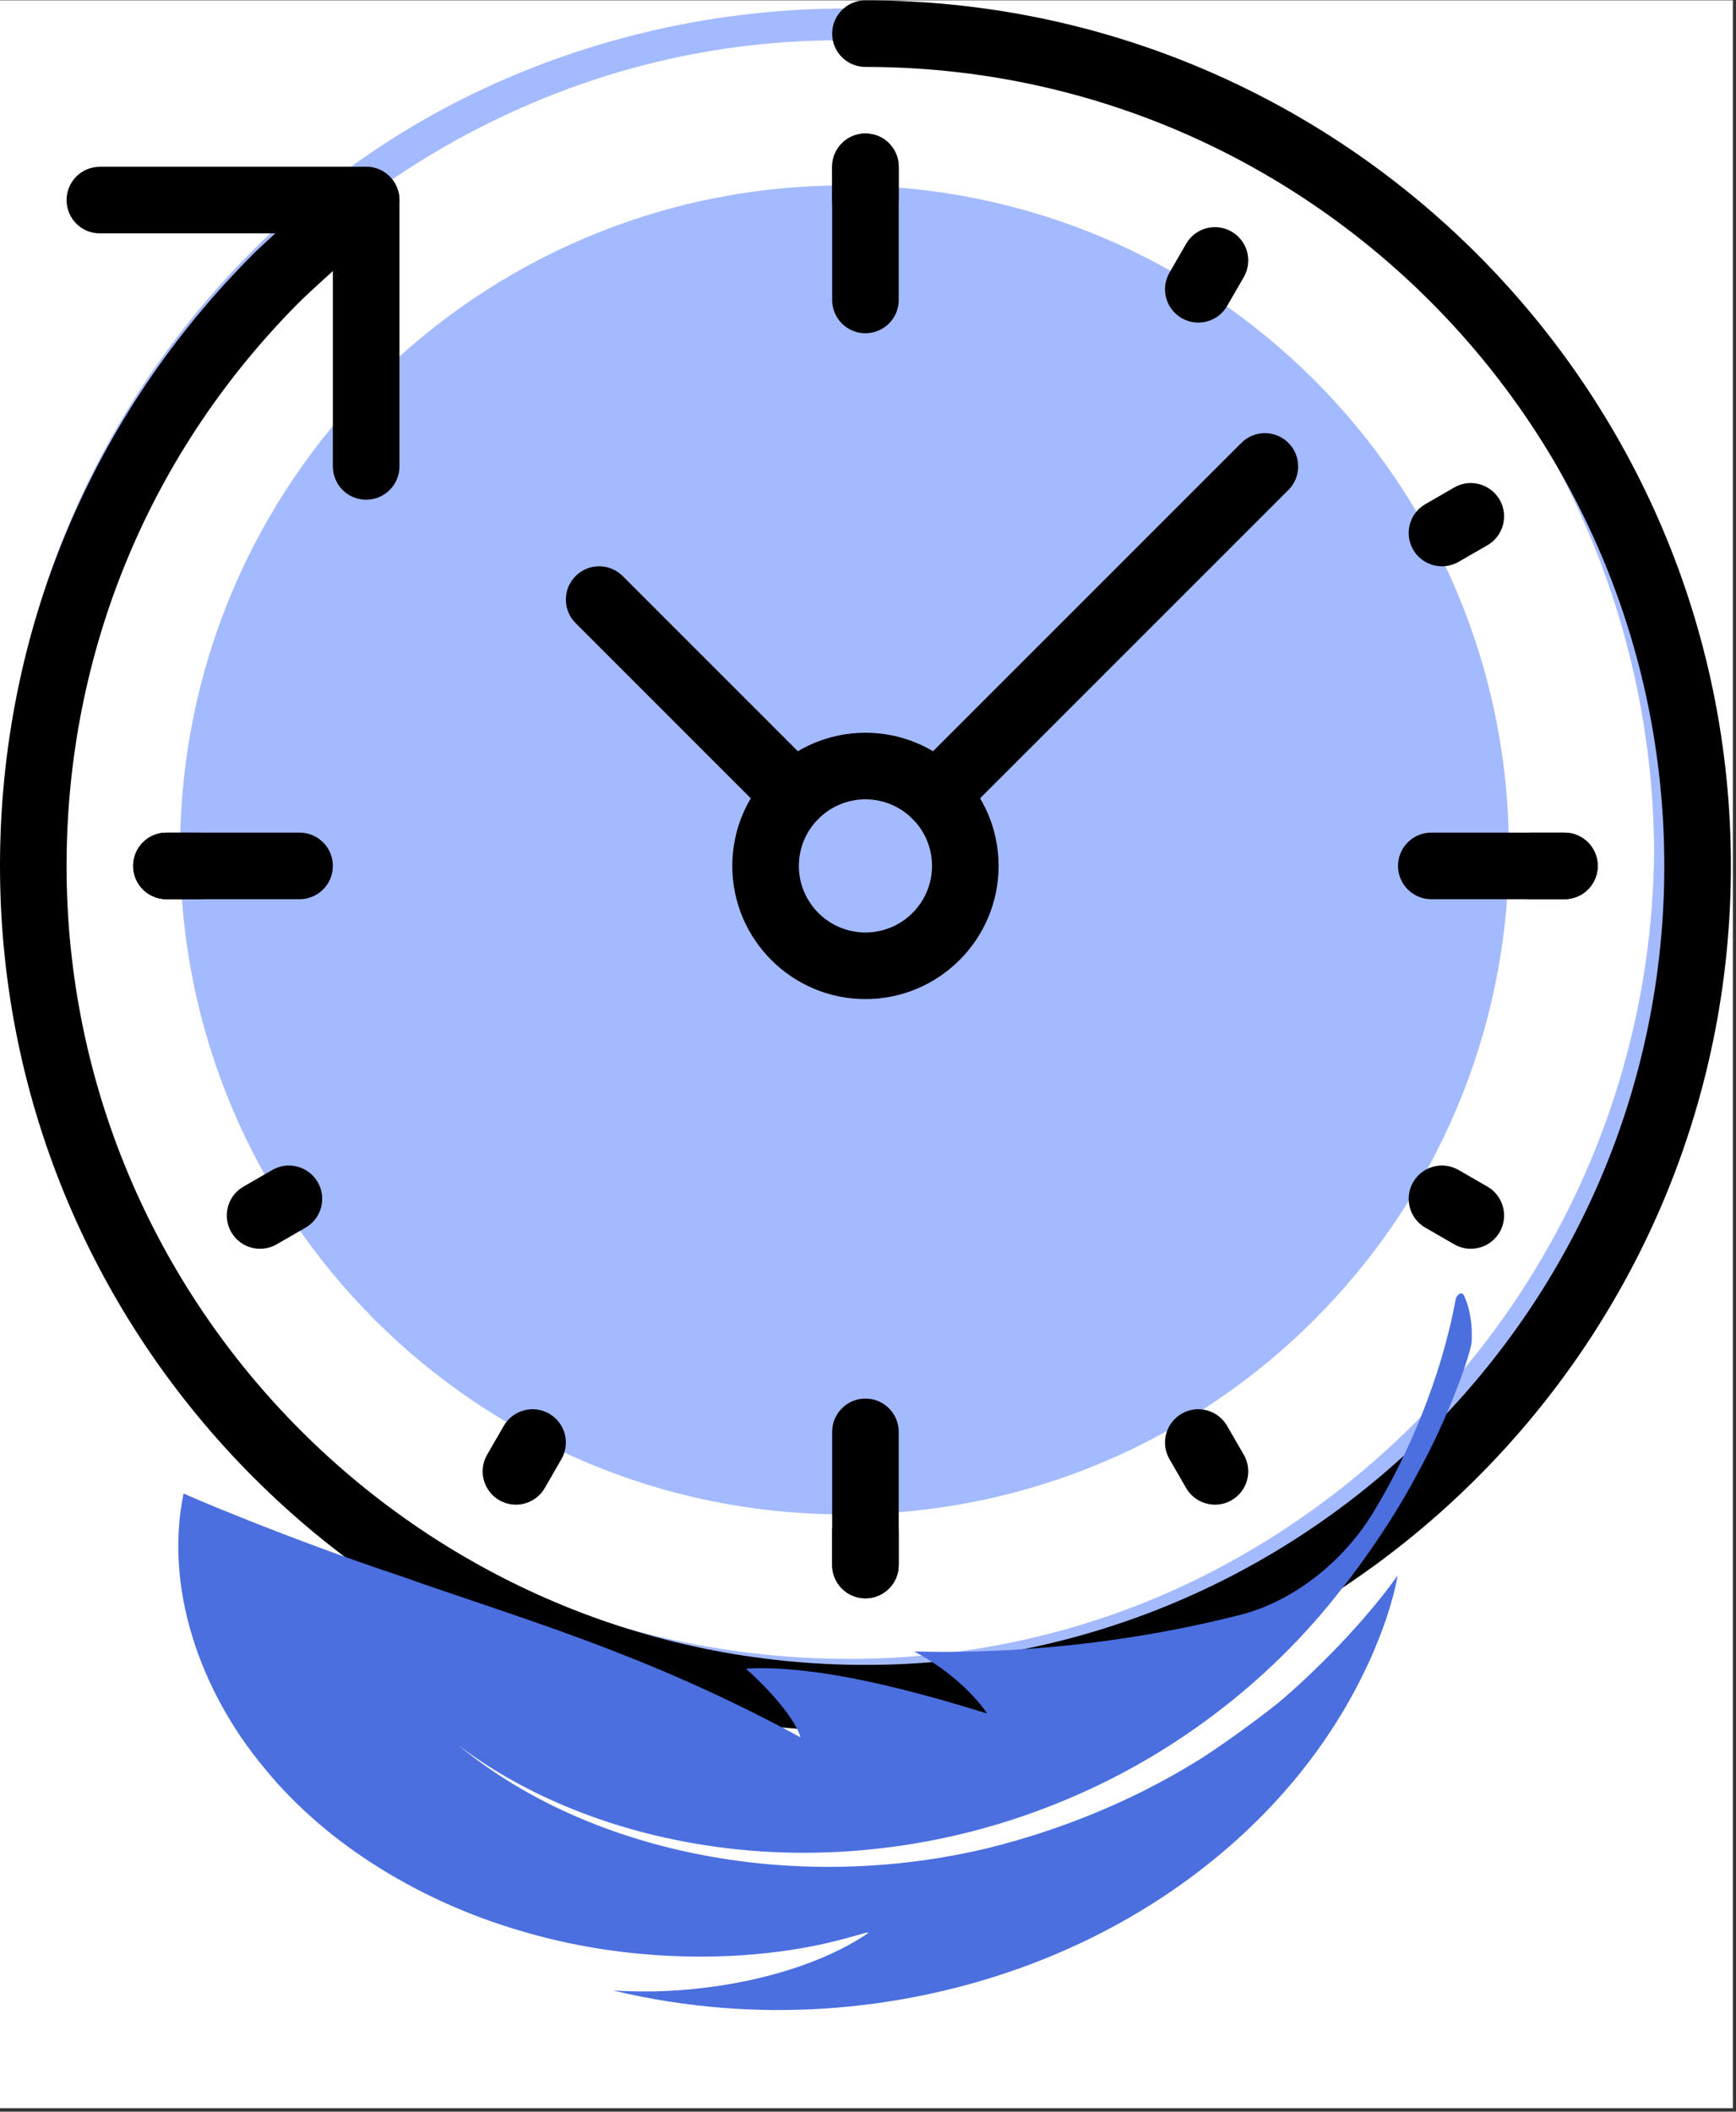
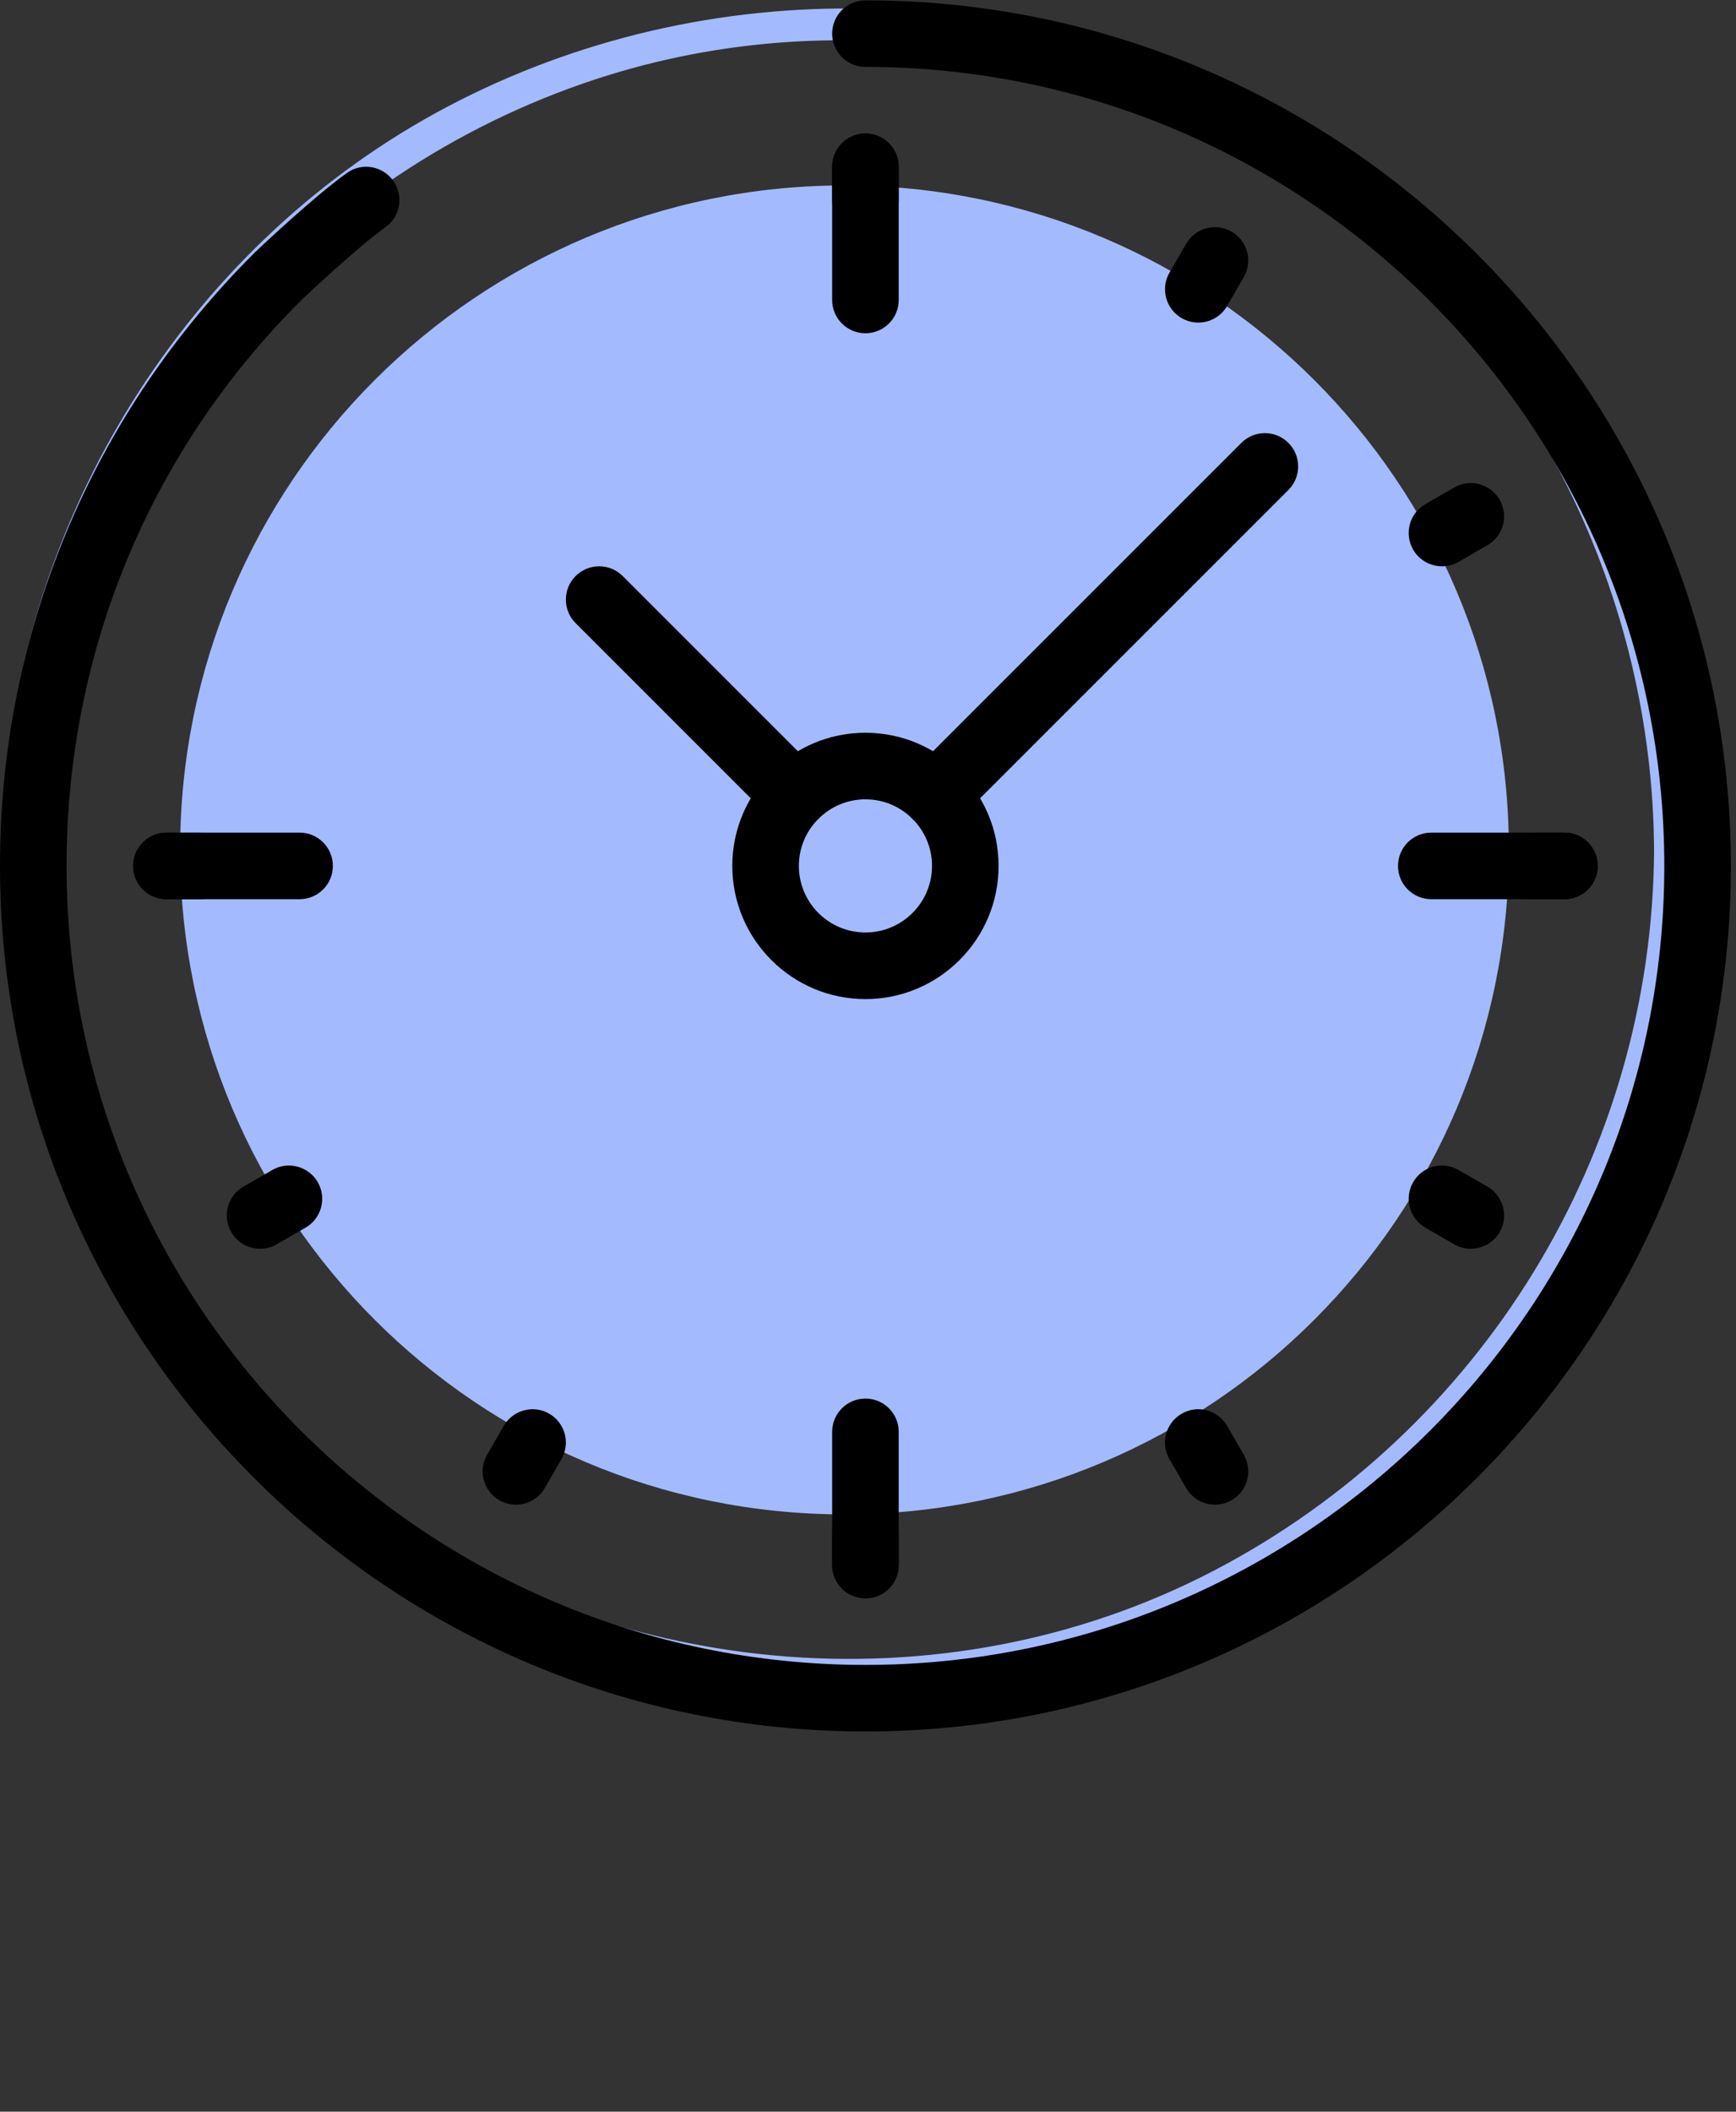
<svg xmlns="http://www.w3.org/2000/svg" version="1.0" preserveAspectRatio="xMidYMid meet" height="450" viewBox="0 0 277.5 337.5" zoomAndPan="magnify" width="370">
  <rect x="0" y="0" width="277.5" height="337.5" fill="#333333" stroke="none" />
  <defs>
    <clipPath id="18c89347ea">
-       <path clip-rule="nonzero" d="M 0 0.055 L 277 0.055 L 277 336.945 L 0 336.945 Z M 0 0.055" />
-     </clipPath>
+       </clipPath>
    <clipPath id="95818dc51f">
      <path clip-rule="nonzero" d="M 0 1.359 L 270 1.359 L 270 270.695 L 0 270.695 Z M 0 1.359" />
    </clipPath>
    <clipPath id="b18afd62b7">
      <path clip-rule="nonzero" d="M 0 0.055 L 276.699 0.055 L 276.699 276.754 L 0 276.754 Z M 0 0.055" />
    </clipPath>
    <clipPath id="1f468b6084">
      <path clip-rule="nonzero" d="M 28 206 L 236 206 L 236 322 L 28 322 Z M 28 206" />
    </clipPath>
    <clipPath id="a515998f2e">
-       <path clip-rule="nonzero" d="M 233.902 203.73 L 250.621 302.273 L 43.164 337.465 L 26.449 238.926 Z M 233.902 203.73" />
-     </clipPath>
+       </clipPath>
    <clipPath id="6eff999785">
      <path clip-rule="nonzero" d="M 26.449 238.926 L 43.164 337.465 L 250.621 302.273 L 233.902 203.734 Z M 26.449 238.926" />
    </clipPath>
    <clipPath id="528b311674">
      <path clip-rule="nonzero" d="M 26.488 239.164 L 43.09 337.031 L 251.062 301.75 L 234.457 203.883 Z M 26.488 239.164" />
    </clipPath>
    <clipPath id="1cbd7e6aeb">
      <path clip-rule="nonzero" d="M 26.488 239.164 L 43.035 336.703 L 250.484 301.512 L 233.938 203.973 Z M 26.488 239.164" />
    </clipPath>
  </defs>
  <g clip-path="url(#18c89347ea)">
    <path fill-rule="nonzero" fill-opacity="1" d="M 0 0.055 L 277 0.055 L 277 336.945 L 0 336.945 Z M 0 0.055" fill="#ffffff" />
  </g>
  <path fill-rule="nonzero" fill-opacity="1" d="M 241.191 135.836 C 241.191 194.496 193.648 242.039 134.992 242.039 C 76.336 242.039 28.793 194.496 28.793 135.836 C 28.793 77.184 76.336 29.637 134.992 29.637 C 193.648 29.641 241.191 77.184 241.191 135.836" fill="#a4baff" />
  <g clip-path="url(#95818dc51f)">
    <path fill-rule="nonzero" fill-opacity="1" d="M 264.406 135.836 C 264.145 184.324 236.859 228.777 193.859 251.121 C 150.355 273.727 96.617 268.367 57.457 239.484 C 18.082 210.434 -0.957 159.887 7.758 112.02 C 16.34 64.902 51.875 25.996 97.434 11.961 C 136.582 -0.098 179.73 7.996 212.527 32.195 C 245.168 56.281 264.184 95.492 264.402 135.836 C 264.426 139.207 269.656 139.219 269.637 135.836 C 269.375 89.414 245.348 46.246 206.094 21.477 C 166.398 -3.574 115.129 -5.055 73.488 16.035 C 32.434 36.824 5.109 78.586 0.863 124.141 C -3.469 170.555 17.844 216.129 54.816 244.008 C 92.383 272.328 143.844 278.031 187.074 260.02 C 229.332 242.406 260.066 203.258 267.758 158.234 C 269.023 150.836 269.59 143.332 269.633 135.84 C 269.652 132.461 264.422 132.473 264.398 135.84" fill="#a4baff" />
  </g>
  <path fill-rule="nonzero" fill-opacity="1" d="M 138.34 159.68 C 126.602 159.68 117.059 150.133 117.059 138.395 C 117.059 126.656 126.602 117.113 138.34 117.113 C 150.078 117.113 159.625 126.656 159.625 138.395 C 159.625 150.133 150.078 159.68 138.34 159.68 Z M 138.34 127.754 C 132.473 127.754 127.699 132.527 127.699 138.395 C 127.699 144.262 132.473 149.035 138.34 149.035 C 144.207 149.035 148.984 144.262 148.984 138.395 C 148.984 132.527 144.207 127.754 138.34 127.754 Z M 138.34 127.754" fill="#000000" />
  <g clip-path="url(#b18afd62b7)">
    <path fill-rule="nonzero" fill-opacity="1" d="M 138.34 276.734 C 62.055 276.734 0 214.68 0 138.395 C 0 101.262 14.512 66.398 40.855 40.23 C 41.32 39.793 50.137 31.434 55.438 27.652 C 57.828 25.93 61.148 26.492 62.855 28.887 C 64.566 31.277 64.012 34.602 61.621 36.309 C 56.93 39.66 48.359 47.785 48.27 47.867 C 24.039 71.938 10.641 104.117 10.641 138.395 C 10.641 208.809 67.93 266.094 138.34 266.094 C 208.754 266.094 266.039 208.809 266.039 138.395 C 266.039 67.984 208.754 10.695 138.34 10.695 C 135.398 10.695 133.02 8.316 133.02 5.375 C 133.02 2.434 135.398 0.055 138.34 0.055 C 214.625 0.055 276.684 62.109 276.684 138.395 C 276.684 214.68 214.625 276.734 138.34 276.734 Z M 138.34 276.734" fill="#000000" />
  </g>
-   <path fill-rule="nonzero" fill-opacity="1" d="M 58.527 79.867 C 55.586 79.867 53.207 77.488 53.207 74.547 L 53.207 37.301 L 15.961 37.301 C 13.02 37.301 10.641 34.922 10.641 31.98 C 10.641 29.039 13.02 26.656 15.961 26.656 L 58.527 26.656 C 61.469 26.656 63.852 29.039 63.852 31.98 L 63.852 74.547 C 63.852 77.488 61.469 79.867 58.527 79.867 Z M 58.527 79.867" fill="#000000" />
  <path fill-rule="nonzero" fill-opacity="1" d="M 138.34 53.262 C 135.398 53.262 133.02 50.883 133.02 47.941 L 133.02 26.656 C 133.02 23.715 135.398 21.336 138.34 21.336 C 141.281 21.336 143.66 23.715 143.66 26.656 L 143.66 47.941 C 143.66 50.883 141.281 53.262 138.34 53.262 Z M 138.34 53.262" fill="#000000" />
  <path fill-rule="nonzero" fill-opacity="1" d="M 138.34 255.453 C 135.398 255.453 133.02 253.074 133.02 250.133 L 133.02 228.848 C 133.02 225.906 135.398 223.527 138.34 223.527 C 141.281 223.527 143.66 225.906 143.66 228.848 L 143.66 250.133 C 143.66 253.074 141.281 255.453 138.34 255.453 Z M 138.34 255.453" fill="#000000" />
  <path fill-rule="nonzero" fill-opacity="1" d="M 138.34 37.301 C 135.398 37.301 133.02 34.922 133.02 31.98 L 133.02 26.656 C 133.02 23.715 135.398 21.336 138.34 21.336 C 141.281 21.336 143.66 23.715 143.66 26.656 L 143.66 31.98 C 143.66 34.922 141.281 37.301 138.34 37.301 Z M 138.34 37.301" fill="#000000" />
  <path fill-rule="nonzero" fill-opacity="1" d="M 138.34 255.453 C 135.398 255.453 133.02 253.074 133.02 250.133 L 133.02 244.812 C 133.02 241.871 135.398 239.492 138.34 239.492 C 141.281 239.492 143.66 241.871 143.66 244.812 L 143.66 250.133 C 143.66 253.074 141.281 255.453 138.34 255.453 Z M 138.34 255.453" fill="#000000" />
  <path fill-rule="nonzero" fill-opacity="1" d="M 194.215 240.484 C 192.375 240.484 190.59 239.527 189.602 237.824 L 186.941 233.215 C 185.469 230.668 186.344 227.414 188.891 225.945 C 191.414 224.469 194.676 225.34 196.156 227.895 L 198.82 232.504 C 200.289 235.047 199.418 238.301 196.871 239.77 C 196.035 240.254 195.117 240.484 194.215 240.484 Z M 194.215 240.484" fill="#000000" />
  <path fill-rule="nonzero" fill-opacity="1" d="M 235.102 199.586 C 234.199 199.586 233.285 199.355 232.449 198.871 L 227.84 196.211 C 225.293 194.742 224.422 191.488 225.891 188.941 C 227.355 186.395 230.613 185.523 233.16 186.996 L 237.77 189.656 C 240.312 191.125 241.188 194.379 239.719 196.926 C 238.73 198.629 236.941 199.586 235.102 199.586 Z M 235.102 199.586" fill="#000000" />
  <path fill-rule="nonzero" fill-opacity="1" d="M 31.926 143.715 L 26.605 143.715 C 23.664 143.715 21.285 141.336 21.285 138.395 C 21.285 135.453 23.664 133.074 26.605 133.074 L 31.926 133.074 C 34.867 133.074 37.246 135.453 37.246 138.395 C 37.246 141.336 34.867 143.715 31.926 143.715 Z M 31.926 143.715" fill="#000000" />
  <path fill-rule="nonzero" fill-opacity="1" d="M 250.078 143.715 L 244.758 143.715 C 241.816 143.715 239.438 141.336 239.438 138.395 C 239.438 135.453 241.816 133.074 244.758 133.074 L 250.078 133.074 C 253.02 133.074 255.398 135.453 255.398 138.395 C 255.398 141.336 253.02 143.715 250.078 143.715 Z M 250.078 143.715" fill="#000000" />
  <path fill-rule="nonzero" fill-opacity="1" d="M 41.578 199.586 C 39.738 199.586 37.953 198.629 36.965 196.926 C 35.492 194.379 36.367 191.125 38.914 189.656 L 43.523 186.996 C 46.059 185.523 49.316 186.395 50.793 188.941 C 52.262 191.488 51.391 194.742 48.844 196.211 L 44.234 198.871 C 43.398 199.355 42.484 199.586 41.578 199.586 Z M 41.578 199.586" fill="#000000" />
  <path fill-rule="nonzero" fill-opacity="1" d="M 230.504 90.508 C 228.664 90.508 226.879 89.551 225.891 87.848 C 224.422 85.301 225.293 82.047 227.84 80.578 L 232.449 77.918 C 234.984 76.445 238.234 77.32 239.719 79.867 C 241.188 82.414 240.312 85.664 237.77 87.137 L 233.16 89.797 C 232.324 90.277 231.41 90.508 230.504 90.508 Z M 230.504 90.508" fill="#000000" />
  <path fill-rule="nonzero" fill-opacity="1" d="M 82.469 240.484 C 81.562 240.484 80.648 240.254 79.812 239.77 C 77.266 238.301 76.395 235.047 77.863 232.504 L 80.523 227.895 C 81.996 225.348 85.254 224.469 87.793 225.945 C 90.34 227.414 91.211 230.668 89.742 233.215 L 87.082 237.824 C 86.094 239.527 84.309 240.484 82.469 240.484 Z M 82.469 240.484" fill="#000000" />
  <path fill-rule="nonzero" fill-opacity="1" d="M 191.543 51.559 C 190.641 51.559 189.727 51.328 188.891 50.844 C 186.344 49.375 185.469 46.121 186.941 43.574 L 189.602 38.969 C 191.066 36.422 194.32 35.543 196.871 37.02 C 199.418 38.488 200.289 41.742 198.82 44.289 L 196.156 48.898 C 195.172 50.602 193.383 51.559 191.543 51.559 Z M 191.543 51.559" fill="#000000" />
  <path fill-rule="nonzero" fill-opacity="1" d="M 250.078 143.715 L 228.797 143.715 C 225.855 143.715 223.473 141.336 223.473 138.395 C 223.473 135.453 225.855 133.074 228.797 133.074 L 250.078 133.074 C 253.02 133.074 255.398 135.453 255.398 138.395 C 255.398 141.336 253.02 143.715 250.078 143.715 Z M 250.078 143.715" fill="#000000" />
  <path fill-rule="nonzero" fill-opacity="1" d="M 47.887 143.715 L 26.605 143.715 C 23.664 143.715 21.285 141.336 21.285 138.395 C 21.285 135.453 23.664 133.074 26.605 133.074 L 47.887 133.074 C 50.828 133.074 53.207 135.453 53.207 138.395 C 53.207 141.336 50.828 143.715 47.887 143.715 Z M 47.887 143.715" fill="#000000" />
  <path fill-rule="nonzero" fill-opacity="1" d="M 127.059 132.434 C 125.699 132.434 124.336 131.914 123.297 130.875 L 92.012 99.59 C 89.934 97.512 89.934 94.145 92.012 92.066 C 94.09 89.988 97.457 89.988 99.535 92.066 L 130.824 123.352 C 132.902 125.43 132.902 128.797 130.824 130.875 C 129.781 131.914 128.422 132.434 127.059 132.434 Z M 127.059 132.434" fill="#000000" />
  <path fill-rule="nonzero" fill-opacity="1" d="M 149.621 132.434 C 148.262 132.434 146.898 131.914 145.859 130.875 C 143.781 128.797 143.781 125.43 145.859 123.352 L 198.43 70.785 C 200.508 68.707 203.875 68.707 205.953 70.785 C 208.031 72.863 208.031 76.23 205.953 78.309 L 153.383 130.875 C 152.344 131.914 150.984 132.434 149.621 132.434 Z M 149.621 132.434" fill="#000000" />
  <g clip-path="url(#1f468b6084)">
    <g clip-path="url(#a515998f2e)">
      <g clip-path="url(#6eff999785)">
        <g clip-path="url(#528b311674)">
          <g clip-path="url(#1cbd7e6aeb)">
            <path fill-rule="nonzero" fill-opacity="1" d="M 29.348 238.68 C 26.262 253.57 31.824 270.082 42.262 282.594 C 52.641 295.324 67.895 304.066 82.836 308.484 C 97.816 313.047 112.484 313.285 122.605 312.145 C 132.863 311.055 138.578 308.582 138.844 308.902 C 131.625 313.891 121.301 316.648 112.91 317.656 C 104.5 318.742 98.027 318.082 98.059 318.145 C 121.605 323.773 143.766 321.156 161.406 315.133 C 179.199 309.055 192.469 299.57 201.66 290.273 C 210.918 280.918 216.09 271.746 219.152 264.922 C 222.195 258.035 223.125 253.488 223.41 251.82 C 218.438 258.77 211.438 265.984 205.367 271.277 C 202.562 273.754 194.172 279.816 190.84 281.77 C 180.648 287.977 169.508 292.484 158.078 295.336 C 127.738 302.672 94.547 296.539 73.195 278.871 C 84.129 287.207 98.191 292.684 112.766 294.918 C 131.301 297.812 151.109 295.457 168.957 288.23 C 186.844 281.07 202.766 269.043 214.418 254.004 C 214.953 253.332 221.543 245.113 226.492 235.672 C 231.684 226.395 235.234 215.891 235.25 214.363 C 235.406 210.762 234.645 208.371 233.996 207.004 C 233.699 206.383 232.84 206.855 232.68 207.707 C 230.418 220.113 225.035 232.621 219.766 241.301 C 214.77 249.777 206.375 256.168 197.855 258.195 C 169.406 265.398 146.172 263.805 146.152 263.965 C 153.992 268.066 157.816 273.801 157.766 273.859 C 145.266 269.949 136.176 267.969 129.629 267.168 C 123.176 266.336 119.266 266.684 119.258 266.715 C 126.777 273.469 128.035 277.594 127.934 277.656 C 102.891 264.043 82.754 258.559 63.91 251.848 C 45.867 245.875 29.117 238.684 29.348 238.68" fill="#4b6fdf" />
          </g>
        </g>
      </g>
    </g>
  </g>
</svg>